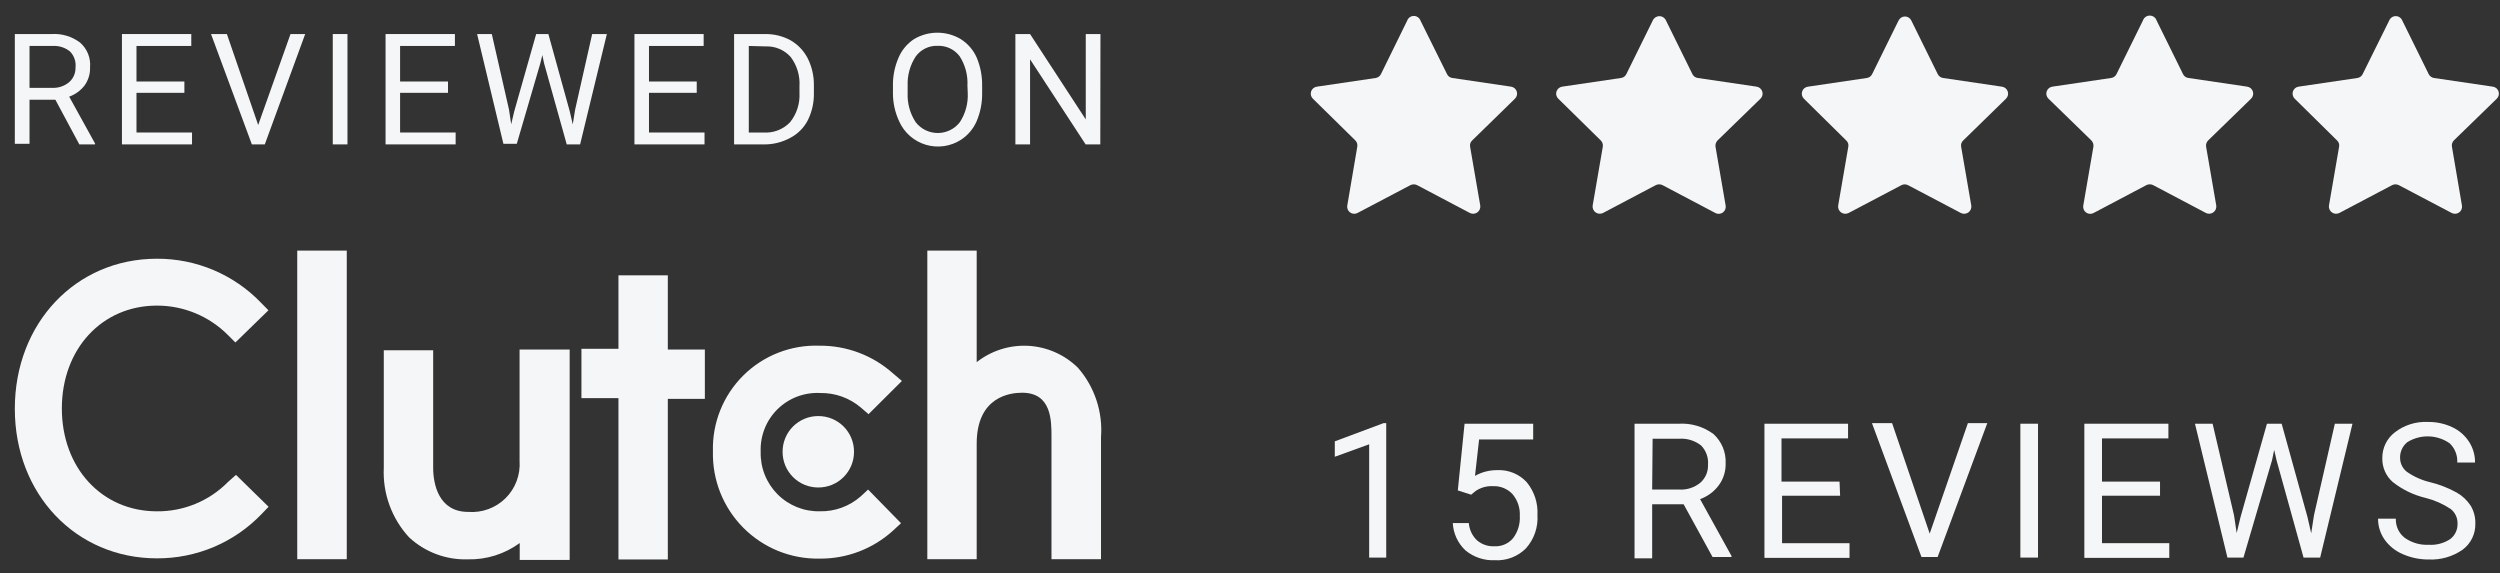
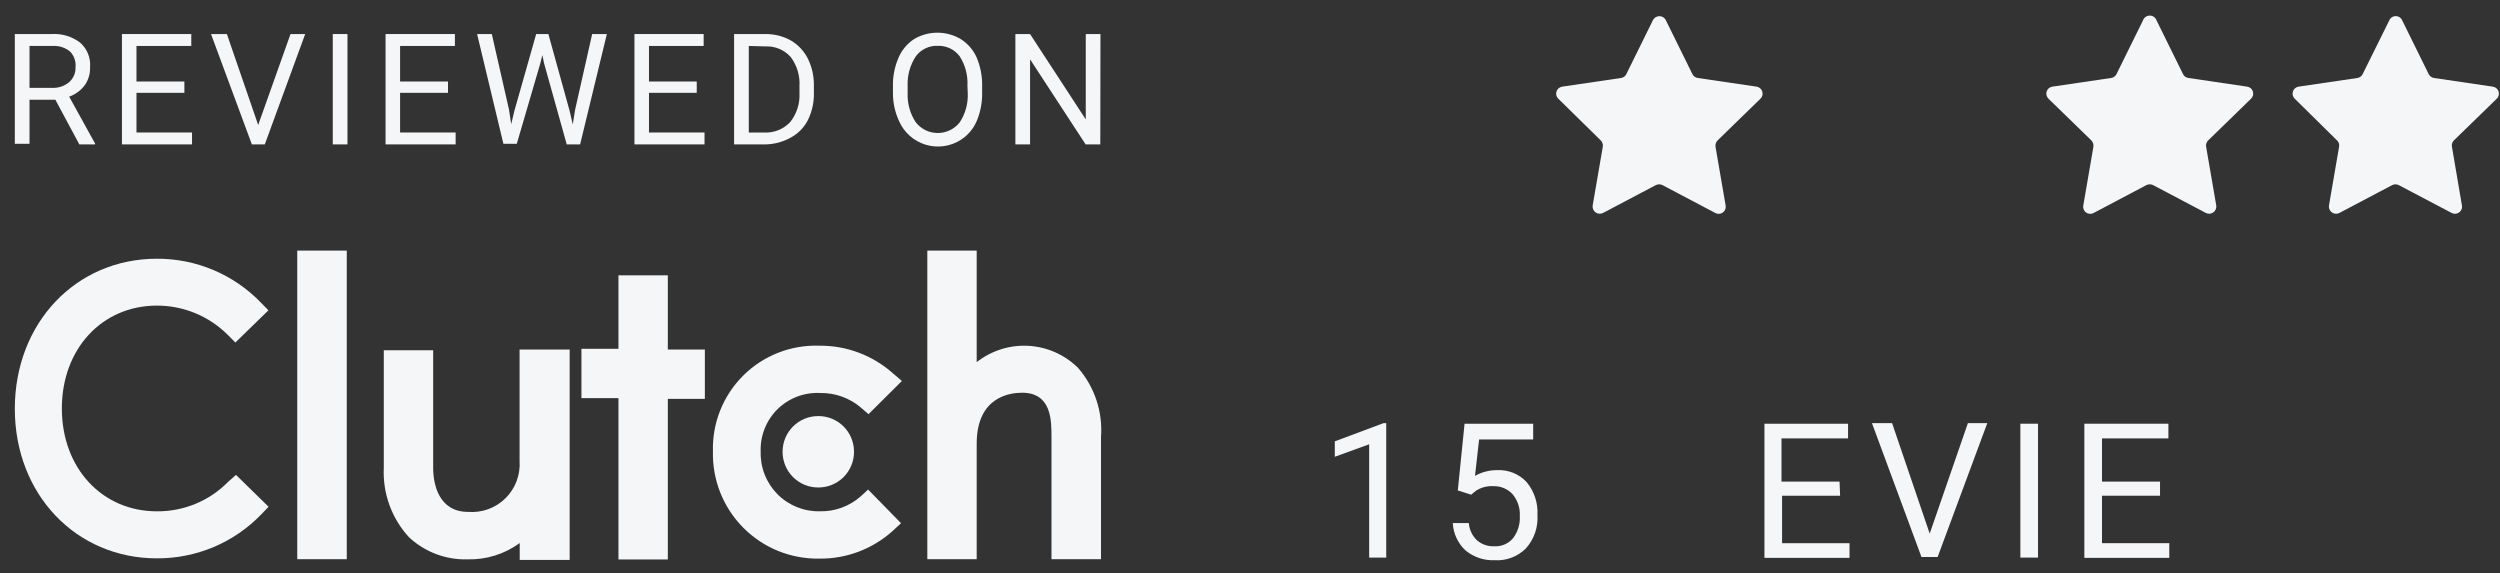
<svg xmlns="http://www.w3.org/2000/svg" width="157" height="36" viewBox="0 0 157 36" fill="none">
  <rect x="0" y="0" width="157" height="36" fill="#333333" stroke="none" />
  <path d="M3.478 6.264H1.854V9.032H0.931V2.139H3.229C3.874 2.095 4.512 2.285 5.028 2.674C5.248 2.865 5.419 3.105 5.528 3.374C5.637 3.643 5.681 3.935 5.656 4.224C5.67 4.626 5.554 5.021 5.324 5.35C5.075 5.681 4.735 5.931 4.345 6.07L5.97 9.013V9.069H4.982L3.478 6.264ZM1.854 5.516H3.257C3.648 5.54 4.034 5.415 4.336 5.165C4.468 5.051 4.572 4.909 4.643 4.75C4.713 4.59 4.747 4.417 4.742 4.243C4.763 4.06 4.743 3.875 4.684 3.702C4.625 3.528 4.528 3.369 4.401 3.237C4.093 2.985 3.7 2.86 3.303 2.886H1.854V5.516Z" fill="#F5F6F7" />
  <path d="M11.579 5.829H8.571V8.321H12.059V9.068H7.658V2.138H12.013V2.886H8.571V5.119H11.579V5.829Z" fill="#F5F6F7" />
  <path d="M16.214 7.85L18.244 2.138H19.166L16.629 9.068H15.817L13.252 2.138H14.248L16.214 7.85Z" fill="#F5F6F7" />
  <path d="M21.821 9.068H20.898V2.138H21.821V9.068Z" fill="#F5F6F7" />
  <path d="M28.135 5.829H25.126V8.321H28.614V9.068H24.213V2.138H28.568V2.886H25.126V5.119H28.135V5.829Z" fill="#F5F6F7" />
  <path d="M31.965 6.881L32.103 7.804L32.297 6.983L33.672 2.138H34.438L35.776 6.974L35.97 7.813L36.117 6.89L37.188 2.138H38.111L36.431 9.068H35.591L34.17 3.984L34.059 3.458L33.93 3.984L32.454 9.031H31.614L29.962 2.138H30.885L31.965 6.881Z" fill="#F5F6F7" />
  <path d="M43.755 5.829H40.756V8.321H44.244V9.068H39.843V2.138H44.189V2.886H40.756V5.119H43.755V5.829Z" fill="#F5F6F7" />
  <path d="M46.101 9.069V2.139H48.057C48.615 2.13 49.165 2.267 49.654 2.535C50.117 2.804 50.492 3.202 50.733 3.68C50.992 4.205 51.121 4.783 51.112 5.368V5.83C51.126 6.424 50.996 7.013 50.733 7.546C50.487 8.026 50.097 8.417 49.617 8.663C49.116 8.935 48.554 9.074 47.983 9.069H46.101ZM47.024 2.886V8.321H47.947C48.255 8.343 48.565 8.296 48.854 8.185C49.143 8.073 49.403 7.899 49.617 7.675C50.035 7.154 50.245 6.497 50.207 5.83V5.424C50.25 4.762 50.053 4.107 49.654 3.578C49.458 3.358 49.215 3.185 48.944 3.07C48.673 2.955 48.379 2.902 48.085 2.914L47.024 2.886Z" fill="#F5F6F7" />
  <path d="M61.678 5.831C61.689 6.439 61.573 7.042 61.337 7.603C61.134 8.076 60.797 8.481 60.368 8.765C60.044 8.978 59.678 9.117 59.294 9.174C58.911 9.23 58.52 9.203 58.149 9.093C57.777 8.983 57.434 8.794 57.143 8.538C56.852 8.282 56.621 7.966 56.464 7.612C56.213 7.071 56.081 6.482 56.077 5.886V5.388C56.066 4.782 56.186 4.181 56.428 3.625C56.63 3.146 56.971 2.738 57.406 2.453C57.848 2.191 58.354 2.053 58.868 2.053C59.383 2.053 59.888 2.191 60.331 2.453C60.775 2.732 61.125 3.137 61.337 3.616C61.572 4.177 61.688 4.78 61.678 5.388V5.831ZM60.755 5.379C60.791 4.727 60.619 4.081 60.266 3.533C60.106 3.32 59.896 3.149 59.655 3.035C59.414 2.921 59.149 2.867 58.882 2.878C58.618 2.868 58.356 2.922 58.118 3.037C57.88 3.151 57.674 3.321 57.516 3.533C57.155 4.079 56.974 4.724 57 5.379V5.831C56.971 6.484 57.148 7.13 57.507 7.676C57.671 7.887 57.881 8.058 58.121 8.175C58.361 8.292 58.624 8.353 58.891 8.353C59.158 8.353 59.422 8.292 59.662 8.175C59.902 8.058 60.112 7.887 60.276 7.676C60.634 7.13 60.808 6.483 60.774 5.831L60.755 5.379Z" fill="#F5F6F7" />
  <path d="M69.099 9.068H68.177L64.688 3.725V9.068H63.766V2.138H64.688L68.186 7.5V2.138H69.109L69.099 9.068Z" fill="#F5F6F7" />
  <path d="M87.055 35.016H85.984V27.901L83.825 28.685V27.716L86.889 26.572H87.055V35.016Z" fill="#F5F6F7" />
  <path d="M91.55 30.799L91.975 26.609H96.284V27.597H92.888L92.63 29.885C93.057 29.643 93.541 29.519 94.032 29.525C94.377 29.509 94.72 29.568 95.039 29.698C95.358 29.829 95.644 30.028 95.878 30.282C96.353 30.859 96.594 31.594 96.552 32.34C96.577 32.719 96.526 33.1 96.403 33.46C96.279 33.819 96.085 34.151 95.832 34.434C95.577 34.69 95.271 34.889 94.934 35.018C94.597 35.147 94.236 35.203 93.876 35.182C93.205 35.212 92.547 34.992 92.03 34.564C91.552 34.117 91.267 33.501 91.236 32.847H92.242C92.273 33.262 92.457 33.65 92.759 33.936C93.064 34.195 93.457 34.327 93.857 34.305C94.077 34.317 94.296 34.277 94.498 34.188C94.7 34.1 94.879 33.967 95.02 33.798C95.325 33.396 95.475 32.898 95.444 32.395C95.47 31.902 95.308 31.418 94.992 31.039C94.837 30.87 94.646 30.737 94.434 30.649C94.222 30.562 93.994 30.521 93.765 30.531C93.375 30.51 92.989 30.617 92.667 30.836L92.39 31.066L91.55 30.799Z" fill="#F5F6F7" />
-   <path d="M105.731 31.667H103.756V35.063H102.649V26.61H105.417C106.2 26.561 106.974 26.79 107.604 27.256C107.86 27.488 108.061 27.774 108.194 28.093C108.326 28.412 108.386 28.757 108.37 29.102C108.383 29.591 108.234 30.071 107.946 30.467C107.649 30.871 107.237 31.177 106.765 31.344L108.739 34.915V34.98H107.549L105.731 31.667ZM103.756 30.744H105.463C105.938 30.771 106.405 30.62 106.774 30.32C106.937 30.179 107.065 30.002 107.15 29.804C107.235 29.606 107.273 29.391 107.263 29.175C107.28 28.956 107.251 28.736 107.176 28.529C107.101 28.322 106.983 28.133 106.829 27.976C106.446 27.676 105.967 27.525 105.482 27.551H103.784L103.756 30.744Z" fill="#F5F6F7" />
  <path d="M115.559 31.131H111.914V34.111H116.15V35.034H110.807V26.609H116.058V27.532H111.878V30.245H115.523L115.559 31.131Z" fill="#F5F6F7" />
  <path d="M121.185 33.511L123.584 26.572H124.802L121.683 34.979H120.668L117.559 26.572H118.823L121.185 33.511Z" fill="#F5F6F7" />
  <path d="M127.987 35.016H126.879V26.609H127.987V35.016Z" fill="#F5F6F7" />
  <path d="M135.65 31.131H132.005V34.111H136.231V35.034H130.897V26.609H136.176V27.532H132.005V30.245H135.65V31.131Z" fill="#F5F6F7" />
-   <path d="M140.298 32.367L140.464 33.475L140.704 32.478L142.365 26.609H143.288L144.912 32.478L145.143 33.493L145.318 32.358L146.629 26.609H147.736L145.706 35.016H144.663L142.965 28.898L142.818 28.252L142.688 28.889L140.889 35.016H139.883L137.844 26.609H138.951L140.298 32.367Z" fill="#F5F6F7" />
-   <path d="M152.332 31.27C151.574 31.091 150.865 30.747 150.255 30.264C150.048 30.079 149.882 29.851 149.771 29.596C149.659 29.341 149.604 29.065 149.609 28.787C149.603 28.47 149.671 28.156 149.809 27.871C149.947 27.585 150.151 27.337 150.403 27.145C150.991 26.693 151.72 26.464 152.461 26.499C152.996 26.489 153.527 26.602 154.011 26.831C154.442 27.033 154.807 27.353 155.063 27.754C155.309 28.14 155.437 28.588 155.432 29.046H154.316C154.329 28.821 154.292 28.597 154.209 28.388C154.127 28.179 153.999 27.991 153.836 27.837C153.449 27.568 152.993 27.418 152.523 27.405C152.052 27.392 151.588 27.516 151.187 27.763C151.036 27.882 150.915 28.035 150.835 28.21C150.755 28.385 150.717 28.576 150.726 28.769C150.727 28.937 150.767 29.103 150.842 29.253C150.917 29.403 151.026 29.535 151.16 29.636C151.61 29.946 152.114 30.168 152.645 30.291C153.219 30.433 153.771 30.65 154.288 30.937C154.643 31.14 154.943 31.425 155.165 31.768C155.363 32.106 155.463 32.493 155.451 32.884C155.459 33.2 155.391 33.514 155.253 33.798C155.115 34.082 154.91 34.329 154.657 34.518C154.034 34.953 153.285 35.171 152.525 35.136C151.967 35.14 151.414 35.027 150.901 34.804C150.438 34.61 150.039 34.29 149.748 33.881C149.48 33.497 149.338 33.039 149.342 32.571H150.458C150.449 32.803 150.495 33.033 150.593 33.244C150.69 33.454 150.838 33.638 151.021 33.779C151.46 34.087 151.99 34.24 152.525 34.213C152.998 34.243 153.467 34.12 153.863 33.862C154.015 33.749 154.137 33.602 154.219 33.431C154.301 33.261 154.34 33.073 154.334 32.884C154.339 32.707 154.302 32.532 154.227 32.372C154.151 32.211 154.04 32.071 153.9 31.962C153.42 31.644 152.89 31.41 152.332 31.27Z" fill="#F5F6F7" />
-   <path d="M89.204 1.29L90.875 4.658C90.906 4.722 90.953 4.778 91.011 4.82C91.069 4.862 91.136 4.889 91.207 4.898L94.898 5.443C94.98 5.455 95.056 5.49 95.119 5.544C95.181 5.598 95.228 5.668 95.253 5.746C95.278 5.825 95.28 5.909 95.26 5.989C95.24 6.069 95.197 6.142 95.138 6.199L92.453 8.82C92.399 8.869 92.359 8.932 92.336 9.001C92.313 9.071 92.309 9.145 92.323 9.217L92.96 12.908C92.972 12.989 92.961 13.072 92.929 13.148C92.897 13.223 92.845 13.289 92.779 13.338C92.713 13.386 92.634 13.415 92.552 13.422C92.47 13.43 92.388 13.414 92.314 13.378L88.992 11.625C88.928 11.593 88.857 11.577 88.785 11.577C88.713 11.577 88.642 11.593 88.577 11.625L85.246 13.378C85.172 13.415 85.09 13.432 85.008 13.425C84.927 13.418 84.848 13.388 84.782 13.339C84.716 13.291 84.665 13.224 84.634 13.148C84.604 13.072 84.595 12.989 84.609 12.908L85.237 9.217C85.25 9.146 85.247 9.073 85.226 9.003C85.205 8.934 85.167 8.871 85.117 8.82L82.45 6.199C82.39 6.141 82.348 6.068 82.328 5.987C82.308 5.906 82.312 5.822 82.338 5.743C82.364 5.664 82.411 5.594 82.475 5.541C82.539 5.488 82.617 5.454 82.699 5.443L86.39 4.898C86.461 4.888 86.528 4.861 86.585 4.819C86.643 4.777 86.69 4.722 86.722 4.658L88.374 1.29C88.406 1.205 88.462 1.132 88.536 1.081C88.611 1.029 88.699 1.001 88.789 1.001C88.88 1.001 88.968 1.029 89.042 1.081C89.116 1.132 89.173 1.205 89.204 1.29Z" fill="#F5F6F7" />
  <path d="M104.624 1.289L106.285 4.657C106.317 4.721 106.364 4.776 106.422 4.818C106.479 4.859 106.546 4.887 106.617 4.897L110.308 5.441C110.391 5.452 110.468 5.487 110.532 5.54C110.596 5.593 110.643 5.663 110.669 5.742C110.695 5.821 110.699 5.905 110.679 5.986C110.659 6.067 110.617 6.14 110.557 6.198L107.863 8.819C107.813 8.871 107.775 8.934 107.753 9.002C107.73 9.071 107.724 9.144 107.734 9.216L108.37 12.907C108.386 12.989 108.377 13.074 108.346 13.151C108.315 13.229 108.263 13.296 108.196 13.345C108.128 13.395 108.048 13.424 107.965 13.429C107.881 13.435 107.798 13.417 107.724 13.377L104.402 11.624C104.338 11.592 104.267 11.576 104.195 11.576C104.123 11.576 104.052 11.592 103.987 11.624L100.665 13.377C100.591 13.413 100.509 13.428 100.427 13.421C100.345 13.414 100.267 13.385 100.201 13.336C100.134 13.288 100.082 13.222 100.05 13.147C100.018 13.071 100.008 12.988 100.019 12.907L100.656 9.216C100.668 9.144 100.662 9.07 100.64 9.001C100.617 8.932 100.579 8.87 100.527 8.819L97.86 6.198C97.8 6.14 97.758 6.067 97.738 5.986C97.719 5.905 97.722 5.821 97.748 5.742C97.774 5.663 97.822 5.593 97.885 5.54C97.949 5.487 98.027 5.452 98.109 5.441L101.8 4.897C101.871 4.887 101.938 4.861 101.996 4.819C102.054 4.777 102.101 4.721 102.132 4.657L103.793 1.289C103.828 1.208 103.886 1.139 103.96 1.09C104.034 1.042 104.12 1.016 104.209 1.016C104.297 1.016 104.383 1.042 104.457 1.09C104.531 1.139 104.589 1.208 104.624 1.289Z" fill="#F5F6F7" />
-   <path d="M120.032 1.291L121.693 4.659C121.726 4.724 121.774 4.78 121.834 4.822C121.893 4.864 121.962 4.89 122.035 4.899L125.726 5.444C125.808 5.455 125.886 5.489 125.949 5.542C126.013 5.595 126.061 5.665 126.087 5.744C126.113 5.823 126.116 5.908 126.096 5.988C126.077 6.069 126.034 6.142 125.975 6.2L123.29 8.821C123.236 8.87 123.195 8.933 123.173 9.002C123.15 9.072 123.146 9.146 123.16 9.218L123.797 12.909C123.809 12.99 123.798 13.073 123.766 13.149C123.734 13.225 123.682 13.29 123.616 13.339C123.549 13.387 123.471 13.416 123.389 13.424C123.307 13.431 123.225 13.415 123.151 13.38L119.82 11.626C119.757 11.595 119.687 11.578 119.617 11.578C119.546 11.578 119.477 11.595 119.414 11.626L116.083 13.38C116.009 13.415 115.927 13.431 115.845 13.424C115.763 13.416 115.684 13.387 115.618 13.339C115.552 13.29 115.5 13.225 115.468 13.149C115.436 13.073 115.425 12.99 115.437 12.909L116.073 9.218C116.088 9.146 116.084 9.072 116.061 9.002C116.038 8.933 115.998 8.87 115.944 8.821L113.287 6.2C113.227 6.142 113.185 6.069 113.165 5.988C113.145 5.908 113.149 5.823 113.175 5.744C113.201 5.665 113.248 5.595 113.312 5.542C113.376 5.489 113.454 5.455 113.536 5.444L117.227 4.899C117.299 4.89 117.368 4.864 117.428 4.822C117.487 4.78 117.536 4.724 117.568 4.659L119.229 1.291C119.265 1.215 119.322 1.15 119.393 1.105C119.464 1.059 119.546 1.035 119.631 1.035C119.715 1.035 119.798 1.059 119.869 1.105C119.94 1.15 119.997 1.215 120.032 1.291Z" fill="#F5F6F7" />
  <path d="M135.434 1.288L137.095 4.656C137.127 4.721 137.173 4.776 137.231 4.818C137.289 4.86 137.357 4.887 137.427 4.896L141.119 5.441C141.201 5.452 141.278 5.486 141.342 5.539C141.406 5.592 141.454 5.662 141.48 5.741C141.506 5.82 141.509 5.905 141.489 5.985C141.469 6.066 141.427 6.139 141.368 6.197L138.673 8.818C138.621 8.869 138.583 8.931 138.56 9.001C138.538 9.07 138.532 9.143 138.544 9.215L139.181 12.906C139.192 12.987 139.182 13.07 139.15 13.146C139.118 13.222 139.066 13.287 138.999 13.336C138.933 13.384 138.855 13.413 138.773 13.421C138.691 13.428 138.609 13.412 138.535 13.377L135.213 11.623C135.148 11.591 135.077 11.575 135.005 11.575C134.933 11.575 134.862 11.591 134.798 11.623L131.476 13.377C131.402 13.416 131.319 13.434 131.235 13.429C131.152 13.423 131.072 13.394 131.004 13.345C130.937 13.296 130.884 13.228 130.854 13.15C130.823 13.073 130.814 12.988 130.83 12.906L131.466 9.215C131.476 9.143 131.47 9.07 131.447 9.002C131.425 8.933 131.387 8.87 131.337 8.818L128.643 6.197C128.583 6.139 128.541 6.066 128.521 5.985C128.501 5.905 128.505 5.82 128.531 5.741C128.557 5.662 128.604 5.592 128.668 5.539C128.732 5.486 128.809 5.452 128.892 5.441L132.583 4.896C132.654 4.886 132.721 4.859 132.778 4.817C132.836 4.775 132.883 4.72 132.915 4.656L134.576 1.288C134.606 1.198 134.664 1.12 134.741 1.064C134.818 1.008 134.91 0.979 135.005 0.979C135.1 0.979 135.193 1.008 135.27 1.064C135.347 1.12 135.404 1.198 135.434 1.288Z" fill="#F5F6F7" />
  <path d="M150.863 1.29L152.524 4.658C152.556 4.722 152.603 4.777 152.661 4.818C152.719 4.86 152.786 4.887 152.857 4.898L156.548 5.442C156.63 5.453 156.708 5.487 156.771 5.54C156.835 5.594 156.883 5.664 156.909 5.742C156.935 5.821 156.938 5.906 156.918 5.987C156.899 6.067 156.856 6.141 156.797 6.199L154.102 8.819C154.052 8.871 154.014 8.934 153.993 9.003C153.972 9.072 153.969 9.145 153.982 9.216L154.61 12.907C154.624 12.988 154.615 13.072 154.585 13.148C154.554 13.224 154.503 13.29 154.437 13.339C154.371 13.388 154.292 13.417 154.21 13.424C154.129 13.431 154.046 13.415 153.973 13.378L150.642 11.625C150.577 11.593 150.506 11.576 150.434 11.576C150.362 11.576 150.291 11.593 150.227 11.625L146.905 13.378C146.831 13.414 146.749 13.429 146.667 13.422C146.585 13.415 146.506 13.386 146.44 13.337C146.374 13.289 146.322 13.223 146.29 13.147C146.258 13.072 146.247 12.989 146.259 12.907L146.895 9.216C146.91 9.145 146.906 9.07 146.883 9.001C146.86 8.931 146.82 8.869 146.766 8.819L144.109 6.199C144.049 6.141 144.007 6.069 143.987 5.989C143.966 5.909 143.969 5.825 143.994 5.746C144.019 5.667 144.065 5.597 144.128 5.543C144.191 5.49 144.267 5.455 144.349 5.442L148.04 4.898C148.111 4.888 148.178 4.861 148.236 4.819C148.294 4.778 148.341 4.722 148.372 4.658L150.042 1.29C150.075 1.208 150.132 1.138 150.205 1.088C150.278 1.039 150.365 1.013 150.453 1.013C150.541 1.013 150.627 1.039 150.7 1.088C150.774 1.138 150.83 1.208 150.863 1.29Z" fill="#F5F6F7" />
  <path d="M18.667 15.739H21.777V35.118H18.667V15.739ZM32.629 28.944C32.659 29.375 32.596 29.807 32.444 30.212C32.293 30.616 32.055 30.983 31.749 31.287C31.442 31.591 31.073 31.825 30.668 31.973C30.262 32.122 29.829 32.181 29.399 32.147C27.553 32.147 27.203 30.412 27.203 29.378V21.996H24.102V29.378C24.064 30.174 24.185 30.971 24.458 31.72C24.73 32.469 25.149 33.157 25.689 33.743C26.689 34.673 28.016 35.17 29.38 35.127C30.549 35.154 31.695 34.794 32.638 34.103V35.164H35.775V21.95H32.629V28.944ZM41.939 17.29H38.839V21.904H36.514V25.004H38.839V35.136H41.939V25.05H44.265V21.95H41.939V17.29ZM54.037 31.187C53.332 31.8 52.424 32.129 51.49 32.109C50.997 32.121 50.507 32.032 50.049 31.848C49.592 31.664 49.176 31.389 48.828 31.039C48.481 30.69 48.207 30.273 48.026 29.814C47.844 29.356 47.757 28.865 47.771 28.372C47.751 27.878 47.835 27.386 48.016 26.926C48.197 26.466 48.473 26.049 48.825 25.701C49.176 25.354 49.597 25.084 50.059 24.908C50.521 24.732 51.015 24.655 51.509 24.681C52.448 24.665 53.361 24.993 54.074 25.604L54.544 26.01L56.639 23.924L56.076 23.445C54.807 22.314 53.162 21.695 51.462 21.71C50.579 21.678 49.699 21.828 48.876 22.15C48.053 22.471 47.304 22.959 46.677 23.582C46.05 24.205 45.558 24.949 45.23 25.77C44.902 26.591 44.746 27.47 44.772 28.354C44.751 29.24 44.909 30.121 45.237 30.945C45.566 31.768 46.057 32.516 46.682 33.145C47.307 33.773 48.053 34.269 48.874 34.602C49.696 34.934 50.576 35.097 51.462 35.081C53.166 35.099 54.814 34.472 56.076 33.328L56.584 32.857L54.517 30.744L54.037 31.187ZM67.694 23.094C66.858 22.272 65.752 21.783 64.581 21.718C63.411 21.654 62.257 22.018 61.336 22.743V15.739H58.236V35.118H61.336V27.865C61.336 24.903 63.44 24.663 64.188 24.663C66.033 24.663 66.033 26.398 66.033 27.431V35.118H69.143V27.459C69.203 26.672 69.106 25.88 68.857 25.131C68.608 24.381 68.213 23.689 67.694 23.094Z" fill="#F5F6F7" />
  <path d="M51.389 26.129C51.684 26.128 51.976 26.185 52.249 26.297C52.522 26.41 52.769 26.575 52.978 26.783C53.186 26.992 53.351 27.239 53.464 27.512C53.576 27.785 53.633 28.077 53.632 28.372C53.633 28.666 53.576 28.959 53.464 29.231C53.351 29.504 53.186 29.751 52.978 29.96C52.769 30.168 52.522 30.333 52.249 30.446C51.976 30.558 51.684 30.615 51.389 30.614C51.094 30.615 50.802 30.558 50.53 30.446C50.257 30.333 50.01 30.168 49.801 29.96C49.593 29.751 49.427 29.504 49.315 29.231C49.203 28.959 49.146 28.666 49.147 28.372C49.146 28.077 49.203 27.785 49.315 27.512C49.427 27.239 49.593 26.992 49.801 26.783C50.01 26.575 50.257 26.41 50.53 26.297C50.802 26.185 51.094 26.128 51.389 26.129Z" fill="#F5F6F7" />
  <path d="M14.321 30.265C13.738 30.857 13.042 31.325 12.275 31.642C11.508 31.959 10.684 32.118 9.854 32.111C6.403 32.111 3.884 29.389 3.884 25.651C3.884 21.914 6.403 19.192 9.854 19.192C10.682 19.19 11.502 19.353 12.267 19.669C13.032 19.986 13.727 20.451 14.311 21.038L14.782 21.508L16.858 19.487L16.397 19.017C15.551 18.136 14.534 17.437 13.41 16.961C12.285 16.485 11.076 16.243 9.854 16.248C4.761 16.248 0.931 20.29 0.931 25.67C0.931 31.05 4.779 35.064 9.854 35.064C11.078 35.07 12.291 34.828 13.419 34.353C14.547 33.877 15.566 33.177 16.415 32.295L16.867 31.825L14.819 29.822L14.321 30.265Z" fill="#F5F6F7" />
</svg>